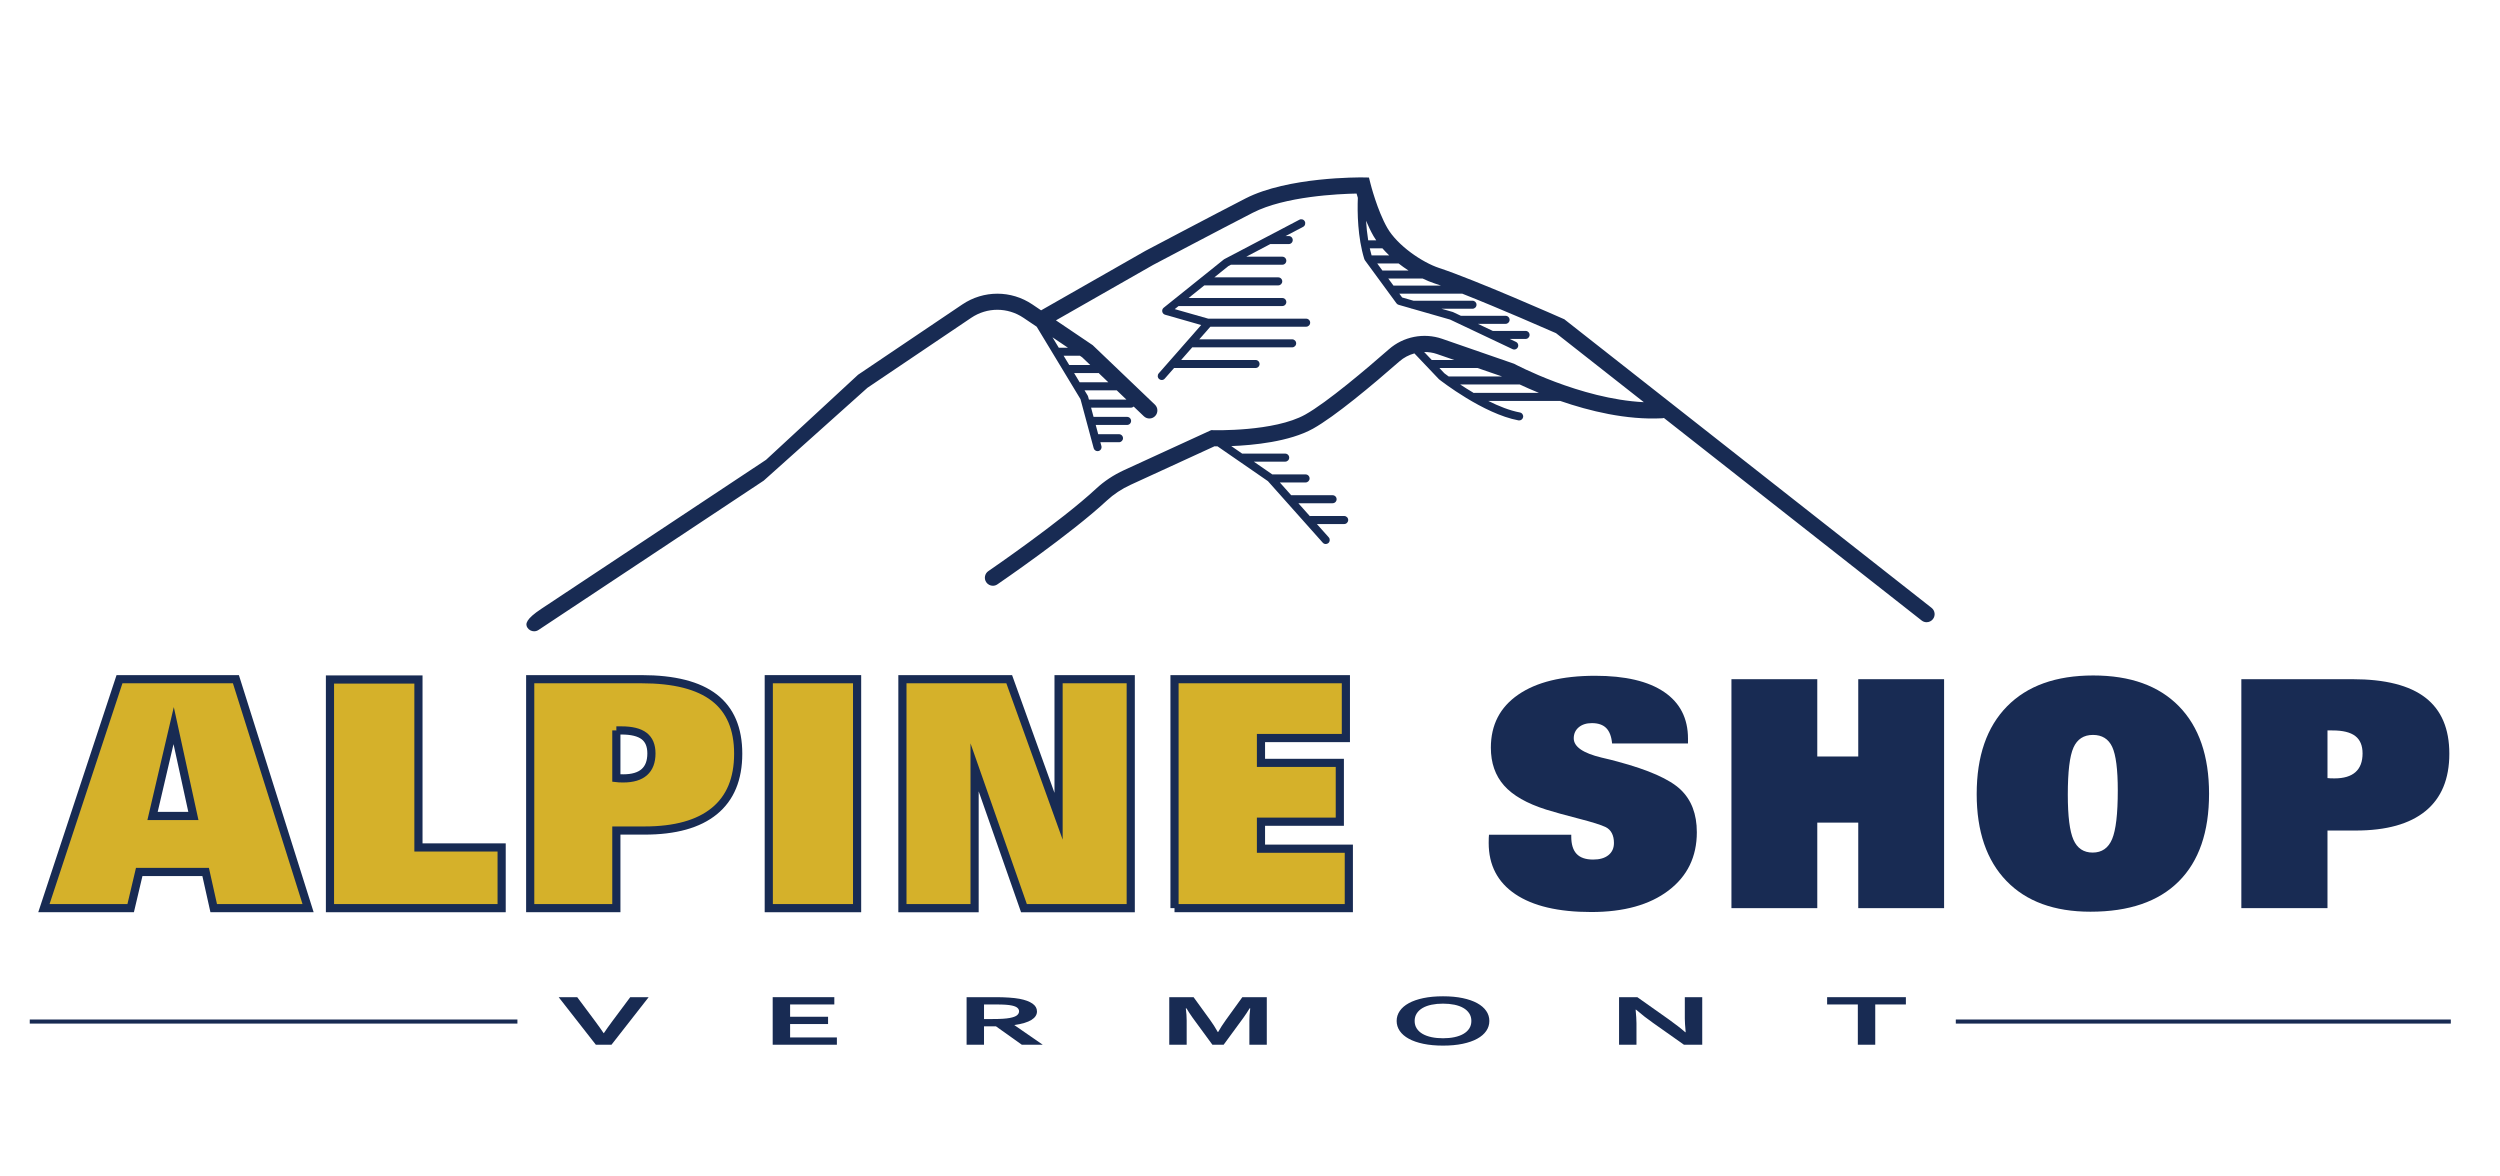
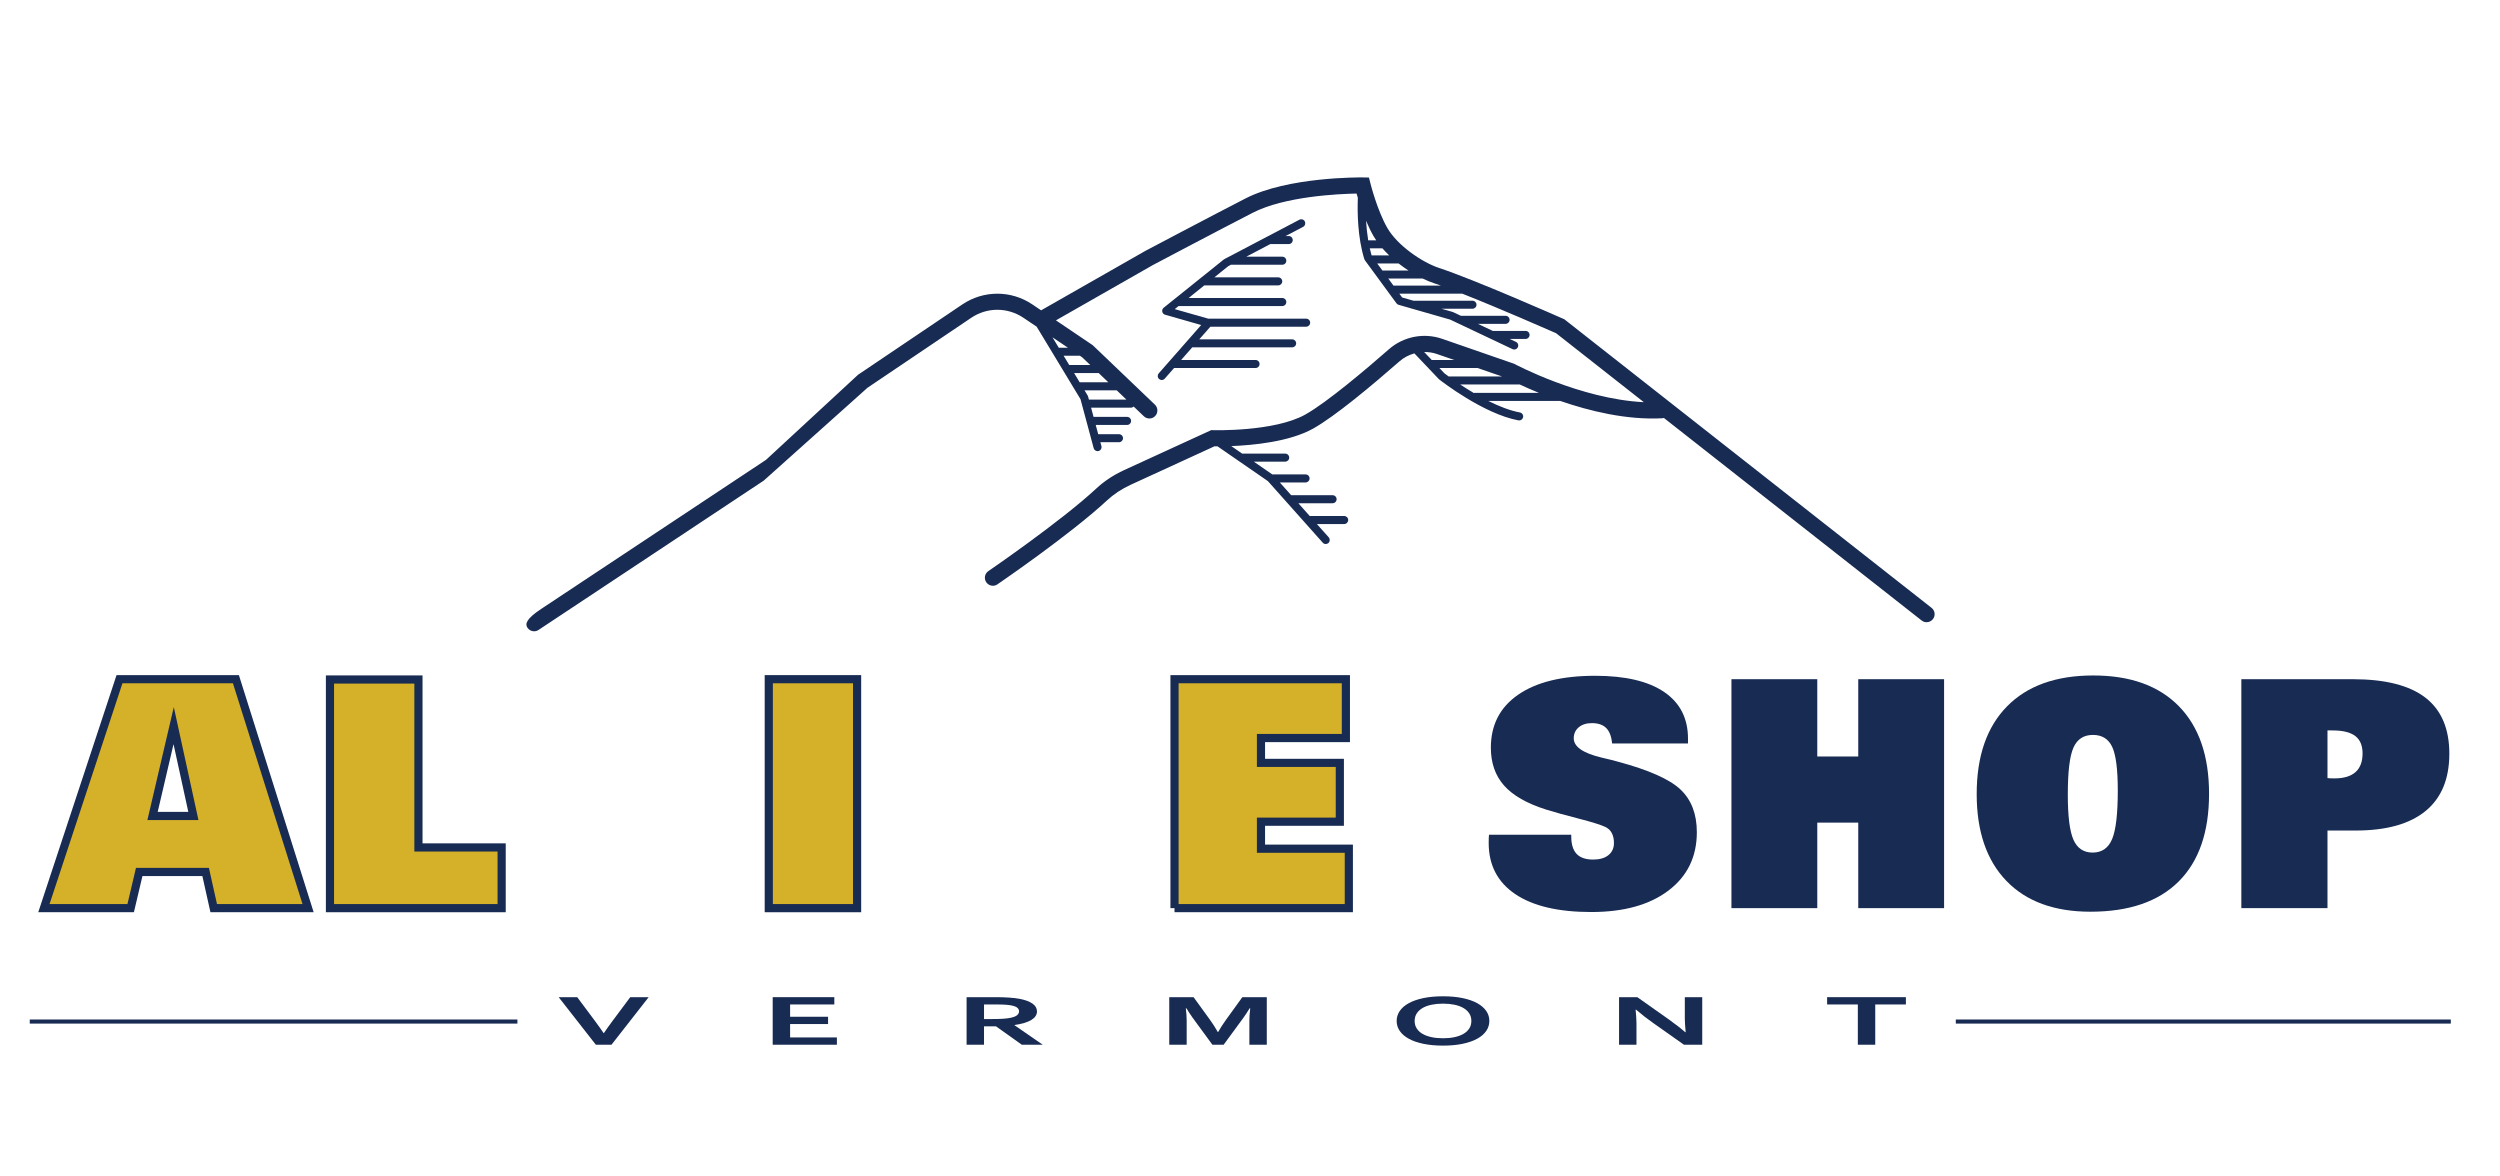
<svg xmlns="http://www.w3.org/2000/svg" version="1.1" id="Layer_1" x="0px" y="0px" width="612px" height="288px" viewBox="0 0 612 288" enable-background="new 0 0 612 288" xml:space="preserve">
  <g>
    <g>
      <path fill="#182B53" d="M472.848,148.802l-89.71-70.494l-0.189-0.155l-0.231-0.096c-0.878-0.391-21.599-9.546-30.392-12.447    c-4.18-1.375-10.223-5.512-12.695-9.787c-2.485-4.31-4.128-10.832-4.141-10.895l-0.371-1.47l-1.508-0.026    c-0.759-0.007-18.362-0.167-28.72,5.15c-7.963,4.087-24.269,12.709-24.491,12.822L254.863,75.97l-2.137-1.444    c-5.21-3.511-11.947-3.505-17.161,0.009l-25.51,17.201l-22.526,20.827l-55.021,36.484c-3.744,2.479-3.992,3.702-3.396,4.606    c0.377,0.577,1.004,0.888,1.636,0.888c0.372,0,0.749-0.108,1.081-0.33l55.14-36.56l25.385-22.722l25.397-17.127    c3.882-2.621,8.903-2.621,12.792-0.004l3.238,2.18l10.725,17.74l3.227,11.997c0.119,0.437,0.517,0.725,0.947,0.725    c0.083,0,0.169-0.009,0.255-0.033c0.521-0.139,0.831-0.679,0.692-1.209l-0.259-0.94h4.564c0.54,0,0.98-0.44,0.98-0.984    s-0.441-0.984-0.98-0.984h-5.091l-0.609-2.265h7.682c0.543,0,0.98-0.438,0.98-0.984c0-0.547-0.437-0.987-0.98-0.987h-8.214    l-0.603-2.262h9.771c0.258,0,0.487-0.105,0.662-0.265l2.491,2.378c0.781,0.748,2.02,0.722,2.769-0.066    c0.745-0.789,0.715-2.034-0.067-2.783l-15.229-14.56l-9-6.075l23.788-13.567c0.163-0.085,16.446-8.69,24.394-12.771    c7.86-4.036,21.027-4.618,25.415-4.701c0.087,0.308,0.191,0.659,0.309,1.043c-0.14,3.591-0.054,9.659,1.576,14.978    c0.03,0.106,0.083,0.205,0.146,0.298l7.736,10.552c0.13,0.172,0.311,0.302,0.517,0.361l2.946,0.842    c0.107,0.057,0.225,0.09,0.348,0.103l9.321,2.673l15.281,7.233c0.132,0.063,0.274,0.096,0.418,0.096    c0.359,0,0.714-0.208,0.886-0.566c0.229-0.494,0.023-1.076-0.473-1.308l-1.511-0.715h3.875c0.54,0,0.978-0.445,0.978-0.987    c0-0.543-0.438-0.98-0.978-0.98h-8.028l-3.656-1.729h6.789c0.54,0,0.98-0.437,0.98-0.983c0-0.544-0.44-0.984-0.98-0.984h-10.938    l-1.879-0.887c-0.047-0.027-0.096-0.043-0.143-0.057l-2.74-0.785h7.597c0.546,0,0.983-0.44,0.983-0.986    c0-0.54-0.438-0.98-0.983-0.98h-14.451l-2.776-0.795l-0.686-0.935h15.392c9.112,3.59,21.175,8.887,22.968,9.674l21.498,16.896    c-15.624-0.779-31.586-9.313-31.761-9.407l-17.627-6.11c-4.475-1.541-9.463-0.56-13.021,2.56    c-5.351,4.69-15.131,13.004-20.488,15.995c-7.583,4.23-22.404,3.822-22.557,3.812l-0.457-0.009l-21.337,9.794    c-2.577,1.186-4.89,2.72-6.863,4.558c-8.651,8.036-26.173,20.033-26.349,20.151c-0.898,0.614-1.13,1.836-0.52,2.736    c0.38,0.556,0.997,0.861,1.623,0.861c0.38,0,0.766-0.112,1.103-0.344c0.726-0.497,17.937-12.282,26.799-20.517    c1.677-1.556,3.637-2.855,5.84-3.865l20.505-9.416c0.196,0.004,0.452,0.007,0.742,0.007l12.345,8.525l13.421,15.064    c0.191,0.219,0.461,0.329,0.729,0.329c0.235,0,0.467-0.083,0.659-0.249c0.4-0.365,0.438-0.987,0.076-1.391l-2.901-3.252h6.688    c0.536,0,0.977-0.444,0.977-0.984c0-0.546-0.44-0.983-0.977-0.983h-8.288c-0.043,0-0.082,0.02-0.129,0.026l-2.806-3.152h8.38    c0.546,0,0.984-0.441,0.984-0.98c0-0.544-0.438-0.983-0.984-0.983h-10.135l-2.783-3.124h6.307c0.54,0,0.981-0.44,0.981-0.984    c0-0.547-0.441-0.987-0.981-0.987h-8.155l-4.521-3.123h7.685c0.54,0,0.98-0.438,0.98-0.987c0-0.539-0.44-0.981-0.98-0.981h-10.533    l-2.666-1.841c5.366-0.205,14.246-1.06,20.01-4.266c5.384-3.008,14.477-10.62,21.157-16.472c1.069-0.937,2.329-1.587,3.66-1.954    l5.969,6.28c0.036,0.035,0.066,0.069,0.104,0.095c0.439,0.345,10.804,8.42,19.398,10.022c0.063,0.011,0.118,0.014,0.182,0.014    c0.461,0,0.872-0.331,0.965-0.801c0.096-0.537-0.253-1.047-0.789-1.15c-2.489-0.463-5.186-1.543-7.736-2.819h17.62    c7.104,2.458,16.177,4.694,24.922,4.243c0.155-0.003,0.304-0.036,0.443-0.079l63.106,49.586c0.362,0.284,0.782,0.417,1.202,0.417    c0.587,0,1.164-0.258,1.551-0.755C473.849,150.706,473.696,149.468,472.848,148.802 M271.321,93.584h-7.019l-1.364-2.265h5.886    c0.04,0,0.07-0.017,0.103-0.02L271.321,93.584z M261.746,89.352l-1.371-2.266h3.981l0.556,0.378l1.978,1.888H261.746z     M259.188,85.119l-1.537-2.544l3.776,2.544H259.188z M266.568,97.824l-0.205-0.755c-0.027-0.087-0.06-0.176-0.106-0.251    l-0.766-1.266h7.886l2.372,2.272H266.568z M337.141,64.49h5.23c0.788,0.616,1.604,1.2,2.427,1.729h-6.392L337.141,64.49z     M340.077,62.522h-4.312c-0.168-0.566-0.311-1.146-0.445-1.729h3.096C338.937,61.39,339.491,61.966,340.077,62.522     M336.236,57.793c0.201,0.351,0.425,0.695,0.656,1.033h-1.958c-0.261-1.623-0.431-3.249-0.521-4.783    C334.959,55.328,335.562,56.624,336.236,57.793 M341.129,69.915c-0.003,0-0.009,0-0.009,0l-1.272-1.729h8.42    c0.99,0.477,1.944,0.872,2.834,1.166c0.508,0.166,1.057,0.354,1.644,0.563H341.129z M353.579,91.378l-1.217-1.289h9.342    l5.986,2.063h-13.067C354.086,91.763,353.709,91.478,353.579,91.378 M351.751,86.658l4.25,1.464h-5.513l-1.851-1.951    C349.682,86.165,350.741,86.307,351.751,86.658 M360.946,96.181c-0.05,0-0.1,0.023-0.15,0.033    c-1.222-0.722-2.351-1.437-3.339-2.093h14.578c1.269,0.594,2.857,1.306,4.71,2.061H360.946z" />
      <path fill="#182B53" d="M283.745,92.783c0.186,0.162,0.417,0.245,0.649,0.245c0.271,0,0.543-0.114,0.731-0.335l2.289-2.604h19.945    c0.544,0,0.981-0.439,0.981-0.984c0-0.543-0.438-0.983-0.981-0.983h-18.216l2.712-3.09h24.461c0.539,0,0.984-0.44,0.984-0.98    c0-0.55-0.445-0.987-0.984-0.987h-22.735l2.716-3.087h23.448c0.538,0,0.983-0.44,0.983-0.987c0-0.54-0.445-0.983-0.983-0.983    h-23.931c-0.01,0-0.013,0.003-0.02,0.003l-8.218-2.341l0.938-0.752h25.397c0.544,0,0.978-0.438,0.978-0.98    c0-0.542-0.434-0.987-0.978-0.987h-22.946l3.849-3.09h18.098c0.544,0,0.983-0.44,0.983-0.983c0-0.542-0.439-0.983-0.983-0.983    h-15.646l3.437-2.759l0.63-0.332h12.579c0.544,0,0.978-0.437,0.978-0.979c0-0.544-0.434-0.988-0.978-0.988h-8.83l5.878-3.09h4.525    c0.542,0,0.977-0.441,0.977-0.984s-0.435-0.983-0.977-0.983h-0.774l4.292-2.25c0.474-0.251,0.658-0.848,0.41-1.331    c-0.248-0.484-0.842-0.669-1.321-0.415l-18.383,9.652c-0.053,0.029-0.106,0.063-0.155,0.106l-14.687,11.788    c-0.288,0.226-0.42,0.6-0.347,0.96c0.073,0.364,0.337,0.65,0.692,0.752l8.837,2.521l-10.391,11.833    C283.301,91.802,283.341,92.424,283.745,92.783" />
    </g>
    <g>
      <path fill="#D5B12A" stroke="#182B53" stroke-width="2" stroke-miterlimit="10" d="M10.747,222.314l18.505-56.047H57.75    l17.669,56.047H52.316l-1.976-8.854H34.078l-2.09,8.854H10.747z M47.339,199.744l-4.826-22.115l-5.168,22.115H47.339z" />
      <path fill="#D5B12A" stroke="#182B53" stroke-width="2" stroke-miterlimit="10" d="M122.802,207.457v14.857H80.776v-55.971h21.659    v41.113H122.802z" />
-       <path fill="#D5B12A" stroke="#182B53" stroke-width="2" stroke-miterlimit="10" d="M129.793,222.314v-56.047h27.245    c7.979,0,13.919,1.508,17.821,4.522c3.901,3.015,5.852,7.587,5.852,13.717c0,6.181-1.944,10.861-5.833,14.04    c-3.889,3.18-9.594,4.769-17.118,4.769h-6.877v18.999H129.793z M150.882,178.808v11.665c0.203,0.025,0.431,0.044,0.684,0.057    c0.253,0.014,0.595,0.02,1.026,0.02c2.28,0,3.996-0.514,5.148-1.539c1.153-1.026,1.729-2.552,1.729-4.579    c0-1.925-0.595-3.344-1.786-4.256c-1.191-0.912-3.04-1.367-5.548-1.367H150.882z" />
      <path fill="#D5B12A" stroke="#182B53" stroke-width="2" stroke-miterlimit="10" d="M209.817,166.268v56.047h-21.621v-56.047    H209.817z" />
-       <path fill="#D5B12A" stroke="#182B53" stroke-width="2" stroke-miterlimit="10" d="M238.581,187.851v34.464h-17.669v-56.047    h26.143l12.083,33.553v-33.553h17.668v56.047h-26.142L238.581,187.851z" />
      <path fill="#D5B12A" stroke="#182B53" stroke-width="2" stroke-miterlimit="10" d="M287.521,222.314v-56.047h41.949v14.401    h-20.784v6.08h19.303v14.4h-19.303v6.612h21.507v14.553H287.521z" />
      <path fill="#182B53" d="M364.505,204.342h20.14v0.456c0,1.899,0.437,3.313,1.311,4.236c0.874,0.925,2.223,1.387,4.047,1.387    c1.596,0,2.843-0.36,3.742-1.083c0.899-0.722,1.35-1.716,1.35-2.982c0-0.937-0.171-1.734-0.514-2.394    c-0.342-0.659-0.842-1.152-1.501-1.482c-1.089-0.532-3.306-1.229-6.649-2.09c-3.344-0.86-5.991-1.596-7.941-2.204    c-4.712-1.494-8.145-3.457-10.297-5.89c-2.153-2.432-3.23-5.521-3.23-9.271c0-5.573,2.235-9.898,6.707-12.977    c4.471-3.078,10.747-4.617,18.828-4.617c7.371,0,13.001,1.324,16.89,3.971c3.888,2.647,5.833,6.454,5.833,11.419v1.178h-18.581    c-0.152-1.697-0.627-2.951-1.425-3.762s-1.971-1.216-3.515-1.216c-1.344,0-2.42,0.342-3.23,1.025    c-0.811,0.685-1.216,1.584-1.216,2.698c0,2.052,2.267,3.623,6.802,4.712c1.646,0.38,2.964,0.709,3.952,0.987    c7.573,2.027,12.696,4.301,15.369,6.821s4.009,6.01,4.009,10.468c0,6.004-2.312,10.76-6.935,14.269s-10.924,5.263-18.903,5.263    c-8.081,0-14.287-1.463-18.619-4.389c-4.331-2.926-6.497-7.1-6.497-12.521c0-0.532,0.006-0.943,0.019-1.235    C364.461,204.83,364.479,204.569,364.505,204.342z" />
      <path fill="#182B53" d="M423.857,222.314v-56.047h21.013v18.923h10.031v-18.923h21.013v56.047h-21.013v-20.937H444.87v20.937    H423.857z" />
      <path fill="#182B53" d="M511.746,223.188c-8.867,0-15.726-2.514-20.576-7.543c-4.851-5.027-7.276-12.114-7.276-21.26    c0-9.271,2.476-16.427,7.429-21.468c4.952-5.041,11.988-7.562,21.107-7.562c9.068,0,16.06,2.514,20.975,7.542    c4.914,5.029,7.372,12.166,7.372,21.412c0,9.373-2.477,16.528-7.429,21.469C528.395,220.719,521.194,223.188,511.746,223.188z     M512.354,179.909c-2.255,0-3.844,1.032-4.769,3.097c-0.925,2.065-1.387,5.908-1.387,11.532c0,5.27,0.462,8.948,1.387,11.038    s2.489,3.135,4.692,3.135c2.255,0,3.844-1.102,4.77-3.306c0.924-2.204,1.387-6.168,1.387-11.893c0-5.168-0.456-8.727-1.368-10.678    C516.153,180.885,514.583,179.909,512.354,179.909z" />
      <path fill="#182B53" d="M548.68,222.314v-56.047h27.244c7.979,0,13.92,1.508,17.821,4.522c3.9,3.015,5.852,7.587,5.852,13.717    c0,6.181-1.944,10.861-5.833,14.04c-3.889,3.18-9.594,4.769-17.117,4.769h-6.878v18.999H548.68z M569.769,178.808v11.665    c0.202,0.025,0.431,0.044,0.684,0.057c0.253,0.014,0.596,0.02,1.026,0.02c2.28,0,3.996-0.514,5.148-1.539    c1.152-1.026,1.729-2.552,1.729-4.579c0-1.925-0.596-3.344-1.786-4.256c-1.191-0.912-3.04-1.367-5.548-1.367H569.769z" />
    </g>
    <g>
      <path fill="#182B53" d="M147.83,252.904c0.429-0.632,0.74-1.083,0.931-1.353s0.594-0.822,1.209-1.658l4.316-5.786h4.507    l-9.102,11.643h-3.829l-9.102-11.643h4.542l4.316,5.786c0.615,0.836,1.018,1.389,1.209,1.658s0.501,0.721,0.931,1.353H147.83z" />
      <path fill="#182B53" d="M193.419,253.966h11.451v1.784h-15.715v-11.643h15.088v1.784h-10.825v3.011h9.293v1.783h-9.293V253.966z" />
      <path fill="#182B53" d="M253.853,247.605c0,0.813-0.45,1.501-1.349,2.066c-0.899,0.565-2.289,0.985-4.168,1.258v0.034l6.926,4.786    h-5.117l-6.334-4.507h-2.924v4.507h-4.264v-11.643h7.083c1.172,0,2.262,0.033,3.272,0.101c1.009,0.066,1.874,0.167,2.593,0.3    c1.369,0.261,2.425,0.648,3.167,1.162C253.481,246.183,253.853,246.828,253.853,247.605z M242.994,249.459    c0.975,0,1.801-0.021,2.48-0.065c0.679-0.043,1.25-0.108,1.714-0.195c0.858-0.163,1.453-0.385,1.784-0.666    c0.331-0.281,0.496-0.604,0.496-0.97c0-0.313-0.13-0.591-0.392-0.831c-0.261-0.241-0.705-0.431-1.331-0.57    c-0.406-0.093-0.917-0.161-1.532-0.204c-0.615-0.044-1.375-0.065-2.279-0.065h-3.046v3.567H242.994z" />
      <path fill="#182B53" d="M298.207,252.626c0.51-0.916,1.143-1.899,1.897-2.949l4.02-5.569h5.987v11.643h-4.264v-5.899    c0-0.864,0.07-1.868,0.209-3.011h-0.157c-0.197,0.331-0.429,0.702-0.696,1.114c-0.267,0.411-0.545,0.817-0.835,1.218l-4.82,6.578    h-2.75l-4.82-6.578c-0.29-0.4-0.569-0.807-0.835-1.218c-0.267-0.412-0.499-0.783-0.696-1.114h-0.157    c0.139,1.073,0.208,2.074,0.208,3.002v5.908h-4.264v-11.643h5.952l4.02,5.543c0.672,0.922,1.305,1.914,1.896,2.976H298.207z" />
      <path fill="#182B53" d="M364.593,249.929c0,0.888-0.253,1.701-0.758,2.44c-0.504,0.74-1.241,1.377-2.21,1.91    c-0.969,0.534-2.157,0.948-3.567,1.244c-1.409,0.296-3.014,0.444-4.812,0.444c-1.799,0-3.402-0.148-4.812-0.444    c-1.41-0.296-2.6-0.71-3.568-1.244c-0.969-0.533-1.705-1.17-2.21-1.91c-0.505-0.739-0.757-1.553-0.757-2.44    s0.252-1.701,0.757-2.44c0.505-0.74,1.241-1.376,2.21-1.91c0.969-0.533,2.158-0.948,3.568-1.244    c1.409-0.296,3.013-0.444,4.812-0.444c1.798,0,3.402,0.148,4.812,0.444c1.41,0.296,2.599,0.711,3.567,1.244    c0.969,0.534,1.706,1.17,2.21,1.91C364.34,248.228,364.593,249.041,364.593,249.929z M360.189,249.929    c0-0.708-0.174-1.327-0.521-1.857c-0.349-0.531-0.83-0.974-1.445-1.327c-0.614-0.354-1.346-0.618-2.192-0.792    s-1.775-0.261-2.784-0.261c-1.01,0-1.938,0.087-2.784,0.261c-0.848,0.174-1.578,0.438-2.193,0.792s-1.096,0.796-1.444,1.327    c-0.348,0.53-0.521,1.149-0.521,1.857s0.174,1.327,0.521,1.857c0.349,0.531,0.829,0.972,1.444,1.323    c0.615,0.351,1.346,0.614,2.193,0.792c0.847,0.177,1.774,0.265,2.784,0.265c1.009,0,1.938-0.088,2.784-0.265    c0.847-0.178,1.578-0.441,2.192-0.792c0.615-0.352,1.097-0.792,1.445-1.323C360.016,251.256,360.189,250.637,360.189,249.929z" />
      <path fill="#182B53" d="M408.477,249.52c1.671,1.189,3.028,2.245,4.072,3.168h0.104c-0.14-1.515-0.209-2.616-0.209-3.307v-5.273    h4.264v11.643h-4.473l-7.587-5.36c-1.335-0.928-2.715-2.004-4.143-3.228h-0.104c0.14,1.427,0.209,2.532,0.209,3.314v5.273h-4.264    v-11.643h4.473L408.477,249.52z" />
      <path fill="#182B53" d="M459.061,255.75h-4.264v-9.858h-7.518v-1.784h19.281v1.784h-7.5V255.75z" />
    </g>
    <line fill="none" stroke="#182B53" stroke-miterlimit="10" x1="478.781" y1="250.075" x2="599.959" y2="250.075" />
    <line fill="none" stroke="#182B53" stroke-miterlimit="10" x1="7.284" y1="250.075" x2="126.663" y2="250.075" />
  </g>
</svg>